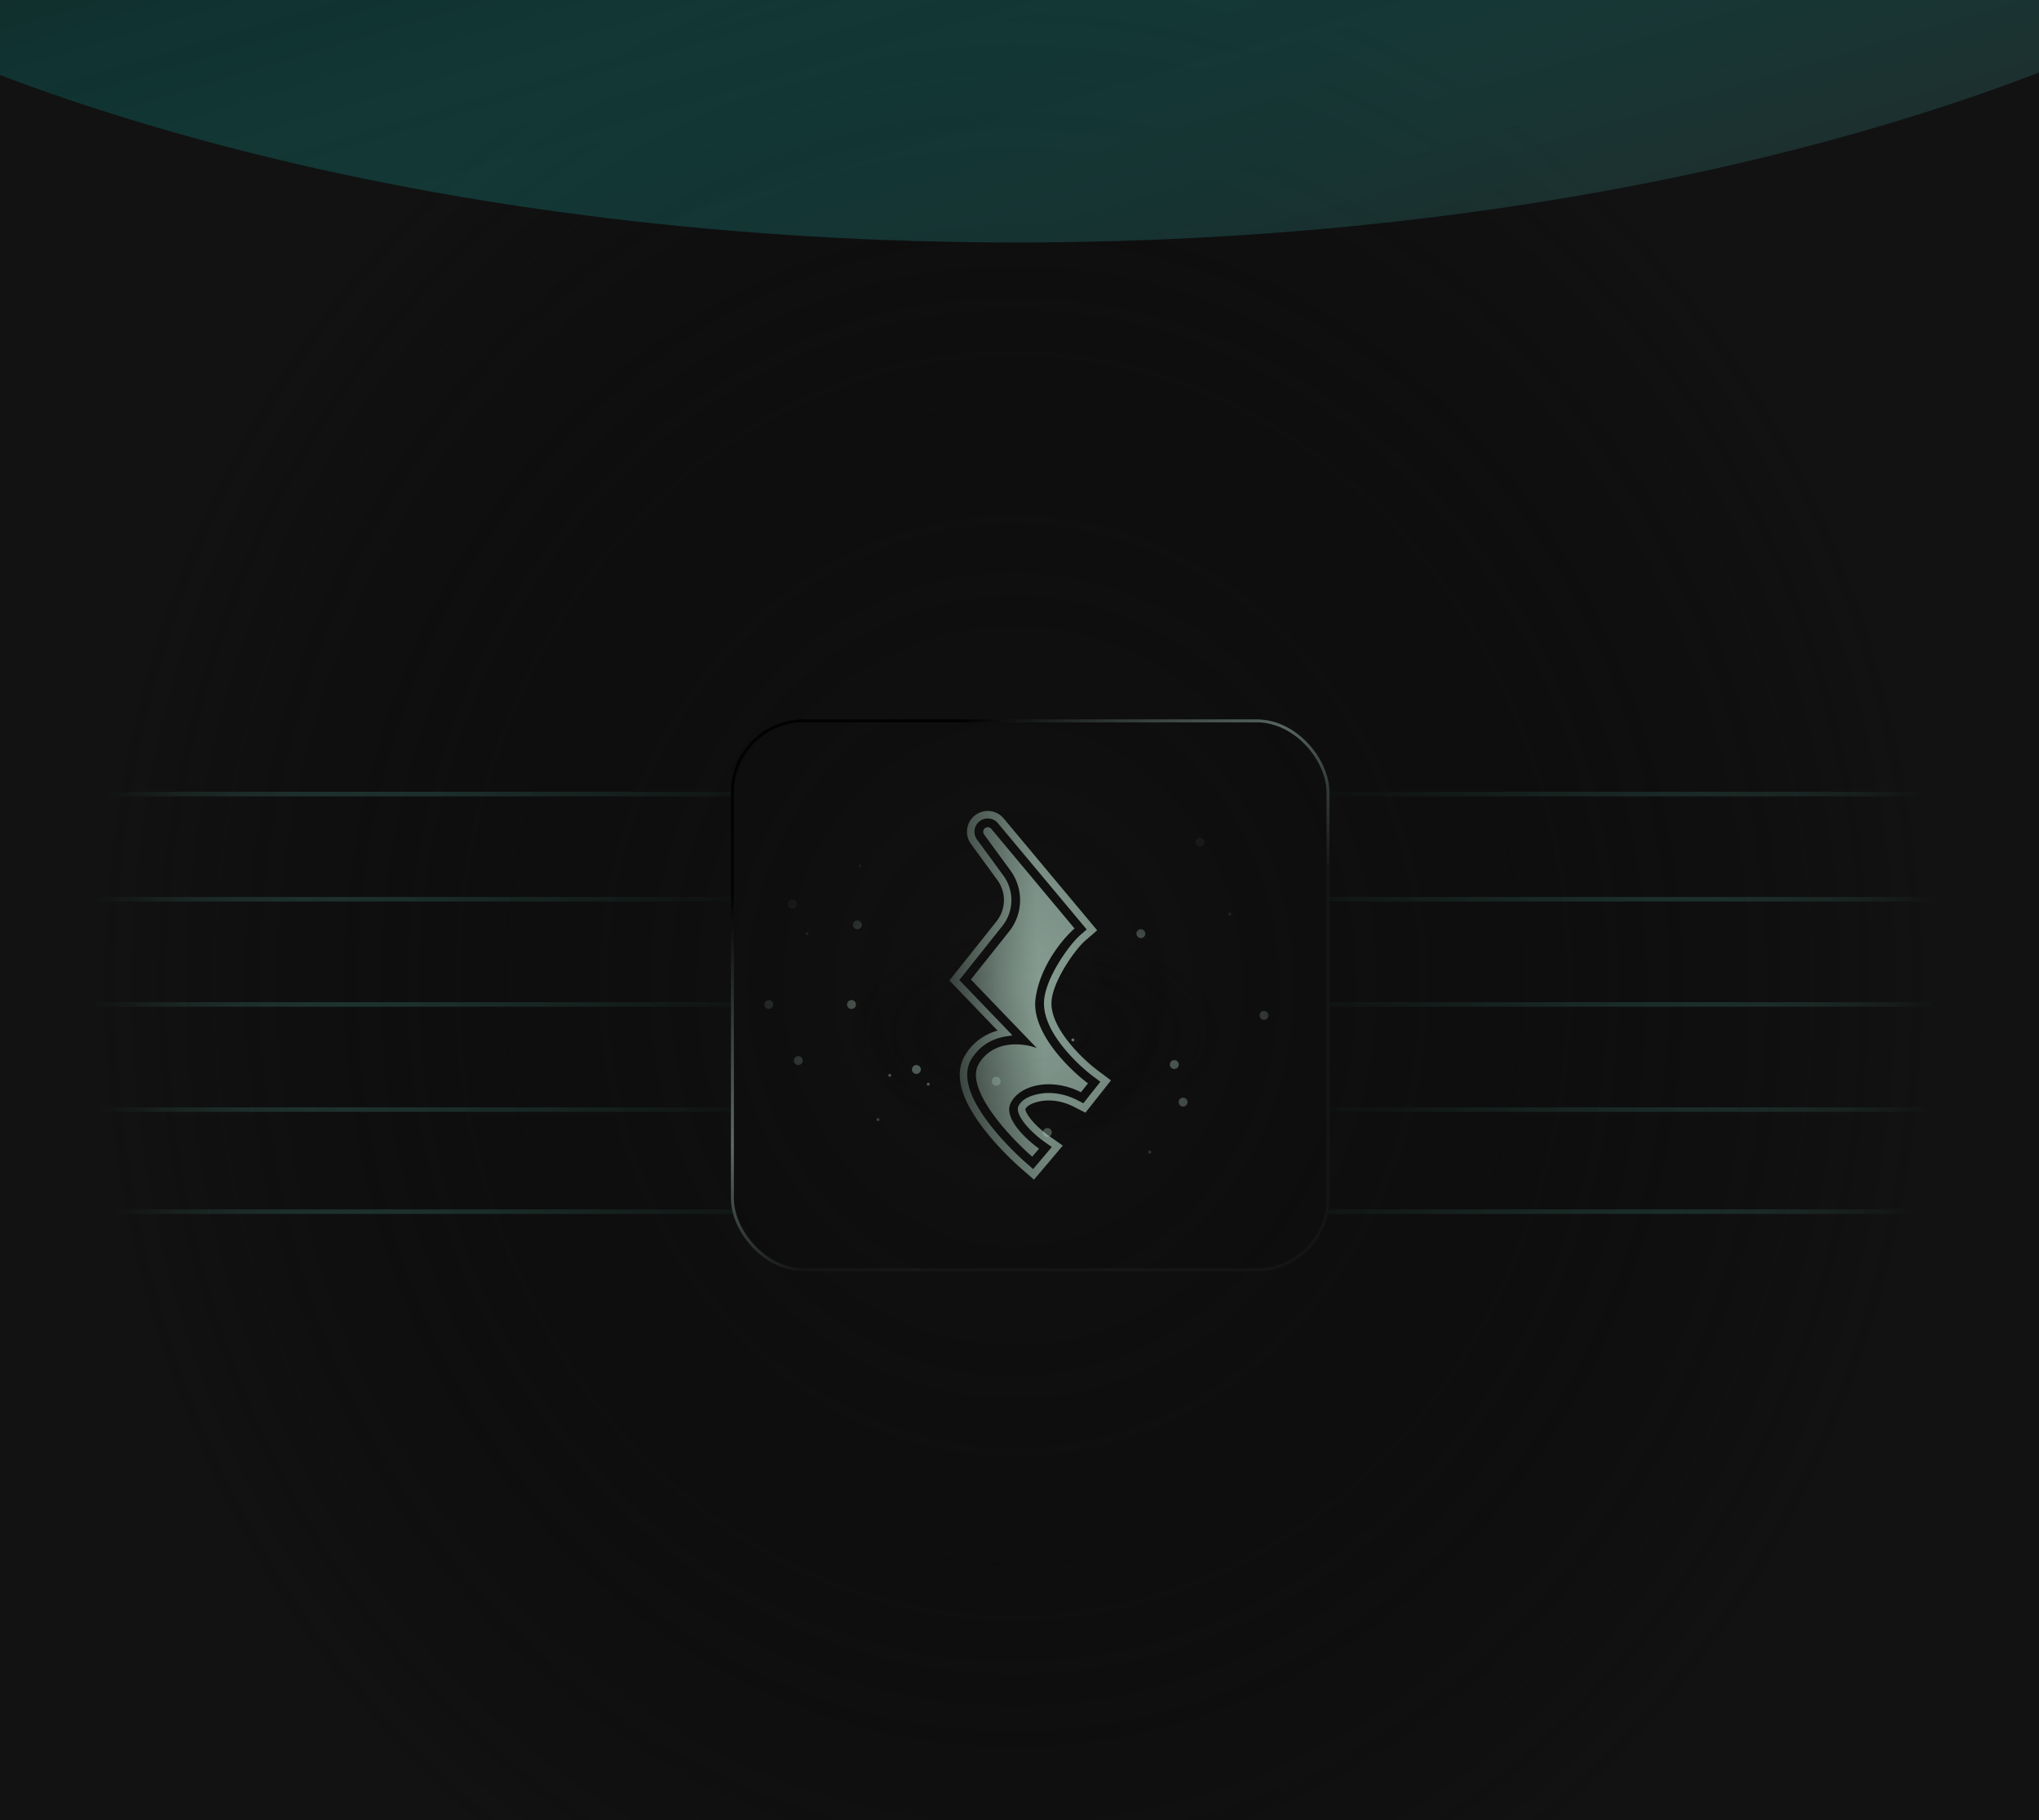
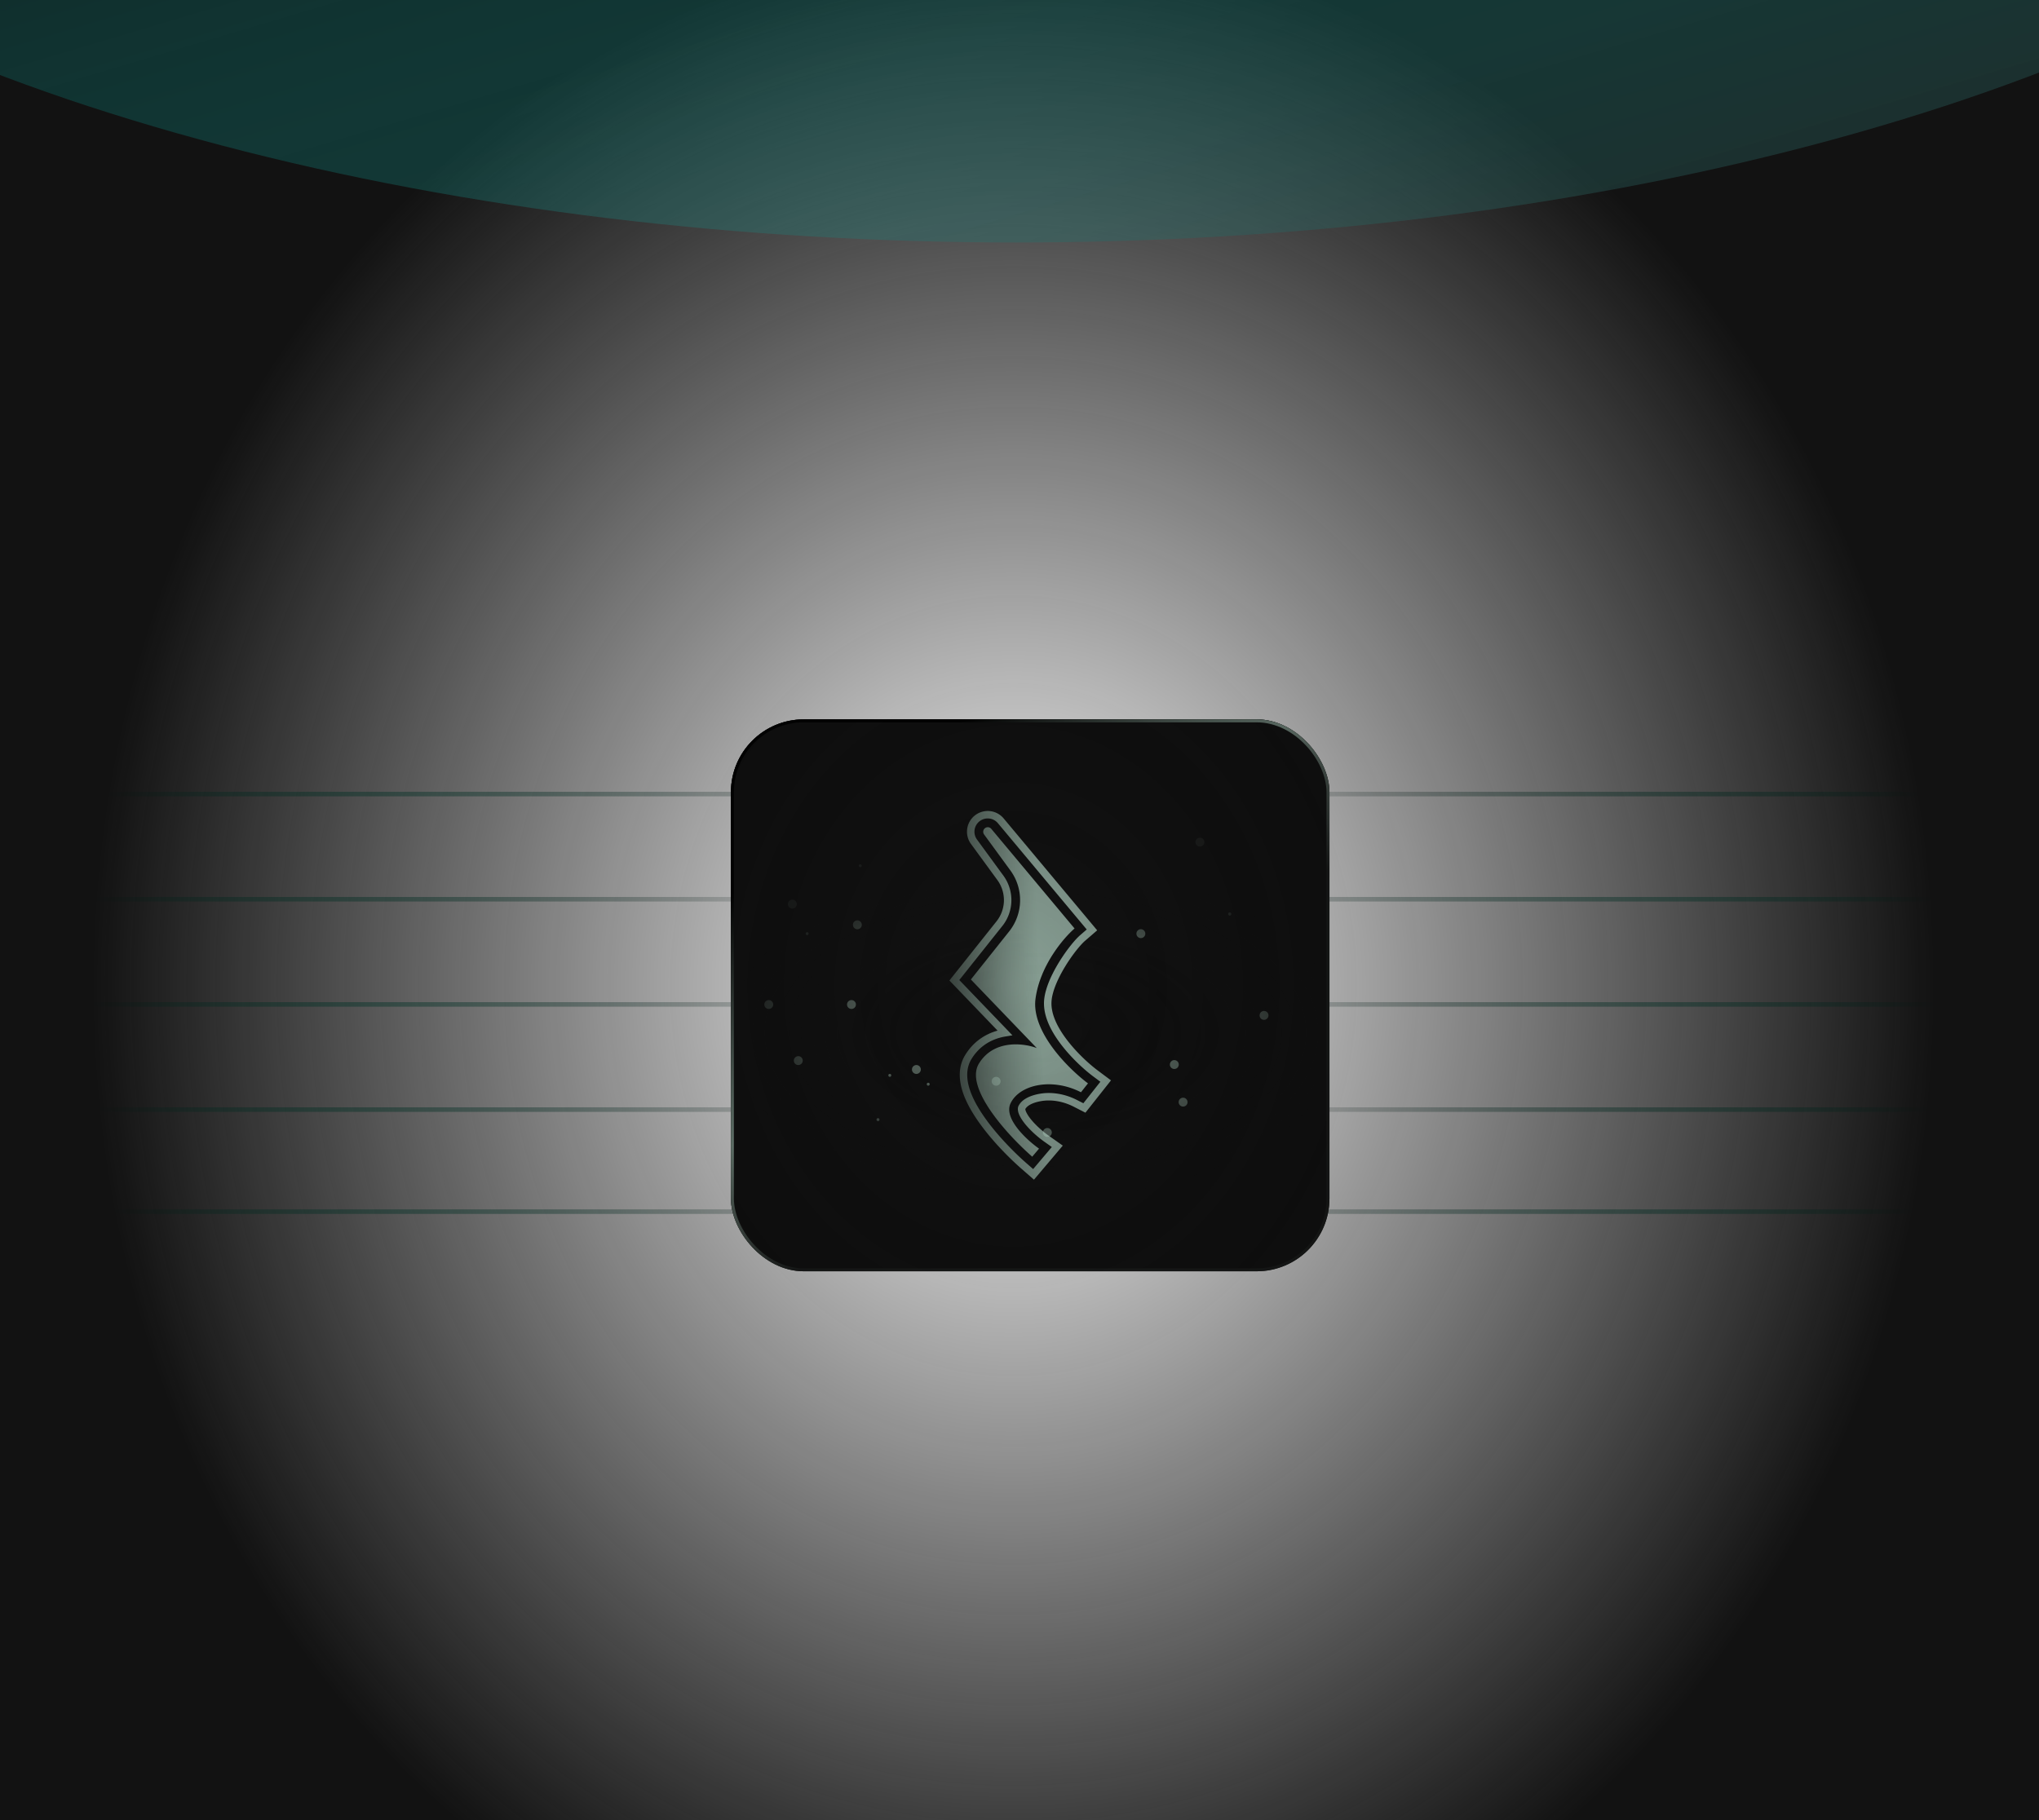
<svg xmlns="http://www.w3.org/2000/svg" width="448" height="400" fill="none" viewBox="0 0 448 400">
-   <path fill="#131313" d="M-5.664-24.199h476.973v430.908H-5.664z" />
  <path stroke="url(#a)" d="M260.359 243.852h197.772" />
  <path stroke="url(#b)" d="M252.879 220.738H458.13" />
  <path stroke="url(#c)" d="M246.094 197.623h212.035" />
  <path stroke="url(#d)" d="M260.359 174.51h197.772" />
  <path stroke="url(#e)" d="M241.316 266.279h216.813" />
  <path stroke="url(#f)" d="M199.738 243.852H-5.485" />
  <path stroke="url(#g)" d="M199.766 220.738H-5.486" />
  <path stroke="url(#h)" d="M192.285 197.623H-5.486" />
  <path stroke="url(#i)" d="M206.871 174.51H-5.484" />
  <path stroke="url(#j)" d="M211.328 266.279H-5.484" />
  <g clip-path="url(#k)">
    <rect width="131.505" height="121.291" x="160.598" y="158.094" fill="#121212" rx="16" />
    <circle cx="250.666" cy="205.185" r=".979" fill="#73867c" transform="rotate(-180 250.666 205.185)" />
    <circle cx="263.638" cy="185.072" r=".979" fill="#73867c" transform="rotate(-180 263.638 185.072)" />
    <circle cx="189.015" cy="190.256" r=".324" fill="#73867c" transform="rotate(-180 189.015 190.256)" />
    <circle cx="188.373" cy="203.238" r=".979" fill="#73867c" transform="rotate(-180 188.373 203.238)" />
    <circle cx="177.34" cy="205.181" r=".324" fill="#73867c" transform="rotate(-180 177.34 205.181)" />
    <circle cx="174.095" cy="198.695" r=".979" fill="#73867c" transform="rotate(-180 174.095 198.695)" />
    <circle cx="175.396" cy="233.084" r=".979" fill="#73867c" transform="rotate(-180 175.396 233.084)" />
    <circle cx="168.908" cy="220.758" r=".979" fill="#73867c" transform="rotate(-180 168.908 220.758)" />
    <circle cx="187.08" cy="220.758" r=".979" fill="#73867c" transform="rotate(-180 187.08 220.758)" />
    <circle cx="218.865" cy="237.629" r=".979" fill="#73867c" transform="rotate(-180 218.865 237.629)" />
    <circle cx="201.345" cy="235.035" r=".979" fill="#73867c" transform="rotate(-180 201.345 235.035)" />
-     <circle cx="252.601" cy="253.195" r=".324" fill="#73867c" transform="rotate(-180 252.601 253.195)" />
    <circle r=".324" fill="#73867c" transform="matrix(-1 0 0 1 192.914 246.057)" />
    <circle r=".324" fill="#73867c" transform="matrix(-1 0 0 1 203.945 238.272)" />
    <circle r=".324" fill="#73867c" transform="matrix(-1 0 0 1 195.504 236.324)" />
    <circle cx="258.019" cy="233.952" r=".979" fill="#73867c" transform="rotate(-75 258.019 233.952)" />
    <circle cx="230.121" cy="248.878" r=".979" fill="#73867c" transform="rotate(-75 230.121 248.878)" />
    <circle cx="270.192" cy="200.861" r=".354" fill="#73867c" transform="rotate(105 270.192 200.861)" />
-     <circle cx="235.734" cy="228.539" r=".324" fill="#73867c" transform="rotate(-180 235.734 228.539)" />
    <circle cx="259.947" cy="242.213" r=".979" fill="#73867c" transform="rotate(-180 259.947 242.213)" />
    <circle cx="277.73" cy="223.15" r=".979" fill="#73867c" transform="rotate(-75 277.73 223.15)" />
    <path fill="url(#l)" d="M156.594 134.775h141.82v154.241h-141.82z" />
    <g filter="url(#m)">
      <ellipse cx="235.353" cy="-15.443" fill="url(#n)" rx="312.884" ry="142.565" />
    </g>
    <path fill="url(#o)" fill-rule="evenodd" d="M220.516 179.86a4.557 4.557 0 0 0-6.265-.698 4.557 4.557 0 0 0-.912 6.31l5.796 7.928a7.485 7.485 0 0 1-.187 9.077l-10.35 13.002 10.582 11.014c-2.628.739-5.269 2.349-7.126 5.383-1.552 2.535-1.347 5.359-.668 7.663.685 2.323 1.989 4.638 3.43 6.725 2.898 4.193 6.87 8.193 9.641 10.613l2.72 2.376 6.333-7.486-3.165-2.238c-1.182-.836-2.848-2.263-3.988-3.733-.571-.737-.882-1.323-1.009-1.716a1.5 1.5 0 0 1-.067-.327l-.001-.025c.341-.625 1.331-1.36 3.445-1.738 2.036-.364 4.632-.078 7.164 1.215l2.596 1.326 5.617-7.103-2.926-2.186c-1.904-1.423-4.766-4.022-6.995-7.038-2.302-3.117-3.343-5.917-3.134-8.286.198-2.243 1.483-5.069 3.054-7.63 1.567-2.552 3.321-4.685 4.321-5.549l2.646-2.286zm-5.269.605a2.916 2.916 0 0 1 4.01.447l19.517 23.355-1.424 1.231c-1.18 1.019-3.038 3.31-4.647 5.932-1.604 2.613-3.057 5.709-3.29 8.343-.26 2.946 1.042 6.148 3.449 9.406 2.341 3.169 5.326 5.877 7.332 7.377l1.576 1.177-3.737 4.725-1.398-.714c-2.84-1.45-5.798-1.798-8.199-1.369-2.37.424-4.03 1.356-4.677 2.726l-.02.042-.037.108-.001.004a1.7 1.7 0 0 0-.056.617c.015.207.058.45.141.709.207.644.64 1.401 1.275 2.22 1.269 1.636 3.068 3.17 4.337 4.067l1.704 1.206-4.101 4.847-1.465-1.279c-2.707-2.365-6.574-6.264-9.37-10.311-1.394-2.017-2.591-4.169-3.206-6.255-.613-2.079-.719-4.365.493-6.344 1.905-3.111 4.746-4.494 7.463-4.947l1.534-.256-11.675-12.151 9.457-11.88a9.12 9.12 0 0 0 .227-11.066l-5.795-7.928a2.916 2.916 0 0 1 .583-4.039m11.548 73.736 1.498-1.77c-2.739-1.937-7.825-6.636-6.264-9.94 1.951-4.13 9.077-5.719 15.476-2.451l1.543-1.951c-4.251-3.178-12.508-11.347-11.528-18.609.981-7.262 6.128-13.313 8.578-15.431l-18.309-21.91a1.004 1.004 0 0 0-1.58 1.235l5.795 7.929a11.04 11.04 0 0 1-.275 13.387l-8.414 10.569 14.478 15.069c-2.874-1.09-9.44-1.934-12.708 3.404-3.268 5.337 6.445 15.869 11.71 20.469" clip-rule="evenodd" />
  </g>
  <rect width="130.856" height="120.642" x="160.922" y="158.418" stroke="url(#p)" stroke-width=".649" rx="15.676" />
  <path fill="url(#q)" d="M-5.484-5.213h456.316V400H-5.484z" />
  <g filter="url(#r)">
    <ellipse cx="223.285" cy="-105.711" fill="url(#s)" rx="349" ry="159" />
  </g>
  <defs>
    <linearGradient id="a" x1="264.669" x2="418.255" y1="242.576" y2="242.576" gradientUnits="userSpaceOnUse">
      <stop stop-opacity="0" />
      <stop offset="1" stop-color="#7affdf" />
    </linearGradient>
    <linearGradient id="b" x1="257.351" x2="416.746" y1="219.463" y2="219.463" gradientUnits="userSpaceOnUse">
      <stop stop-opacity="0" />
      <stop offset="1" stop-color="#7affdf" />
    </linearGradient>
    <linearGradient id="c" x1="250.714" x2="415.377" y1="196.348" y2="196.348" gradientUnits="userSpaceOnUse">
      <stop stop-opacity="0" />
      <stop offset="1" stop-color="#7affdf" />
    </linearGradient>
    <linearGradient id="d" x1="264.669" x2="418.255" y1="173.234" y2="173.234" gradientUnits="userSpaceOnUse">
      <stop stop-opacity="0" />
      <stop offset="1" stop-color="#7affdf" />
    </linearGradient>
    <linearGradient id="e" x1="246.041" x2="414.414" y1="265.004" y2="265.004" gradientUnits="userSpaceOnUse">
      <stop stop-opacity="0" />
      <stop offset="1" stop-color="#7affdf" />
    </linearGradient>
    <linearGradient id="f" x1="195.267" x2="35.893" y1="245.127" y2="245.127" gradientUnits="userSpaceOnUse">
      <stop stop-opacity="0" />
      <stop offset="1" stop-color="#7affdf" />
    </linearGradient>
    <linearGradient id="g" x1="195.293" x2="35.898" y1="219.463" y2="219.463" gradientUnits="userSpaceOnUse">
      <stop stop-opacity="0" />
      <stop offset="1" stop-color="#7affdf" />
    </linearGradient>
    <linearGradient id="h" x1="187.976" x2="34.39" y1="198.898" y2="198.898" gradientUnits="userSpaceOnUse">
      <stop stop-opacity="0" />
      <stop offset="1" stop-color="#7affdf" />
    </linearGradient>
    <linearGradient id="i" x1="202.244" x2="37.332" y1="175.785" y2="175.785" gradientUnits="userSpaceOnUse">
      <stop stop-opacity="0" />
      <stop offset="1" stop-color="#7affdf" />
    </linearGradient>
    <linearGradient id="j" x1="206.604" x2="38.231" y1="265.004" y2="265.004" gradientUnits="userSpaceOnUse">
      <stop stop-opacity="0" />
      <stop offset="1" stop-color="#7affdf" />
    </linearGradient>
    <linearGradient id="n" x1="85.894" x2="228.996" y1="-282.035" y2="198.509" gradientUnits="userSpaceOnUse">
      <stop offset=".25" stop-color="#39617d" stop-opacity=".32" />
      <stop offset=".63" stop-color="#00ded1" stop-opacity=".12" />
      <stop offset="1" stop-color="#343434" stop-opacity=".51" />
    </linearGradient>
    <linearGradient id="o" x1="198.95" x2="229.793" y1="250.213" y2="248.933" gradientUnits="userSpaceOnUse">
      <stop stop-opacity=".78" />
      <stop offset="1" stop-color="#d8ffec" stop-opacity=".6" />
    </linearGradient>
    <linearGradient id="p" x1="160.598" x2="205.933" y1="196.493" y2="256.358" gradientUnits="userSpaceOnUse">
      <stop />
      <stop offset=".589" stop-color="#89a296" />
      <stop offset="1" stop-color="#89a296" stop-opacity=".08" />
    </linearGradient>
    <linearGradient id="s" x1="56.574" x2="216.155" y1="-403.036" y2="132.917" gradientUnits="userSpaceOnUse">
      <stop offset=".25" stop-color="#39617d" stop-opacity=".32" />
      <stop offset=".63" stop-color="#00ded1" stop-opacity=".12" />
      <stop offset="1" stop-color="#343434" stop-opacity=".51" />
    </linearGradient>
    <radialGradient id="l" cx="0" cy="0" r="1" gradientTransform="matrix(-68.477 0 0 -37.157 227.504 226.958)" gradientUnits="userSpaceOnUse">
      <stop stop-opacity="0" />
      <stop offset=".63" stop-color="#121212" stop-opacity=".35" />
      <stop offset="1" stop-color="#121212" stop-opacity=".88" />
    </radialGradient>
    <radialGradient id="q" cx="0" cy="0" r="1" gradientTransform="matrix(0 228.97 -202.301 0 222.674 216.528)" gradientUnits="userSpaceOnUse">
      <stop stop-opacity="0" />
      <stop offset="1" stop-color="#121212" />
    </radialGradient>
    <filter id="m" width="800.801" height="460.163" x="-165.047" y="-245.524" color-interpolation-filters="sRGB" filterUnits="userSpaceOnUse">
      <feFlood flood-opacity="0" result="BackgroundImageFix" />
      <feBlend in="SourceGraphic" in2="BackgroundImageFix" result="shape" />
      <feGaussianBlur result="effect1_foregroundBlur_1193_89359" stdDeviation="43.758" />
    </filter>
    <filter id="r" width="967.754" height="587.754" x="-260.592" y="-399.588" color-interpolation-filters="sRGB" filterUnits="userSpaceOnUse">
      <feFlood flood-opacity="0" result="BackgroundImageFix" />
      <feBlend in="SourceGraphic" in2="BackgroundImageFix" result="shape" />
      <feGaussianBlur result="effect1_foregroundBlur_1193_89359" stdDeviation="67.438" />
    </filter>
    <clipPath id="k">
      <rect width="131.505" height="121.291" x="160.598" y="158.094" fill="#fff" rx="16" />
    </clipPath>
  </defs>
</svg>